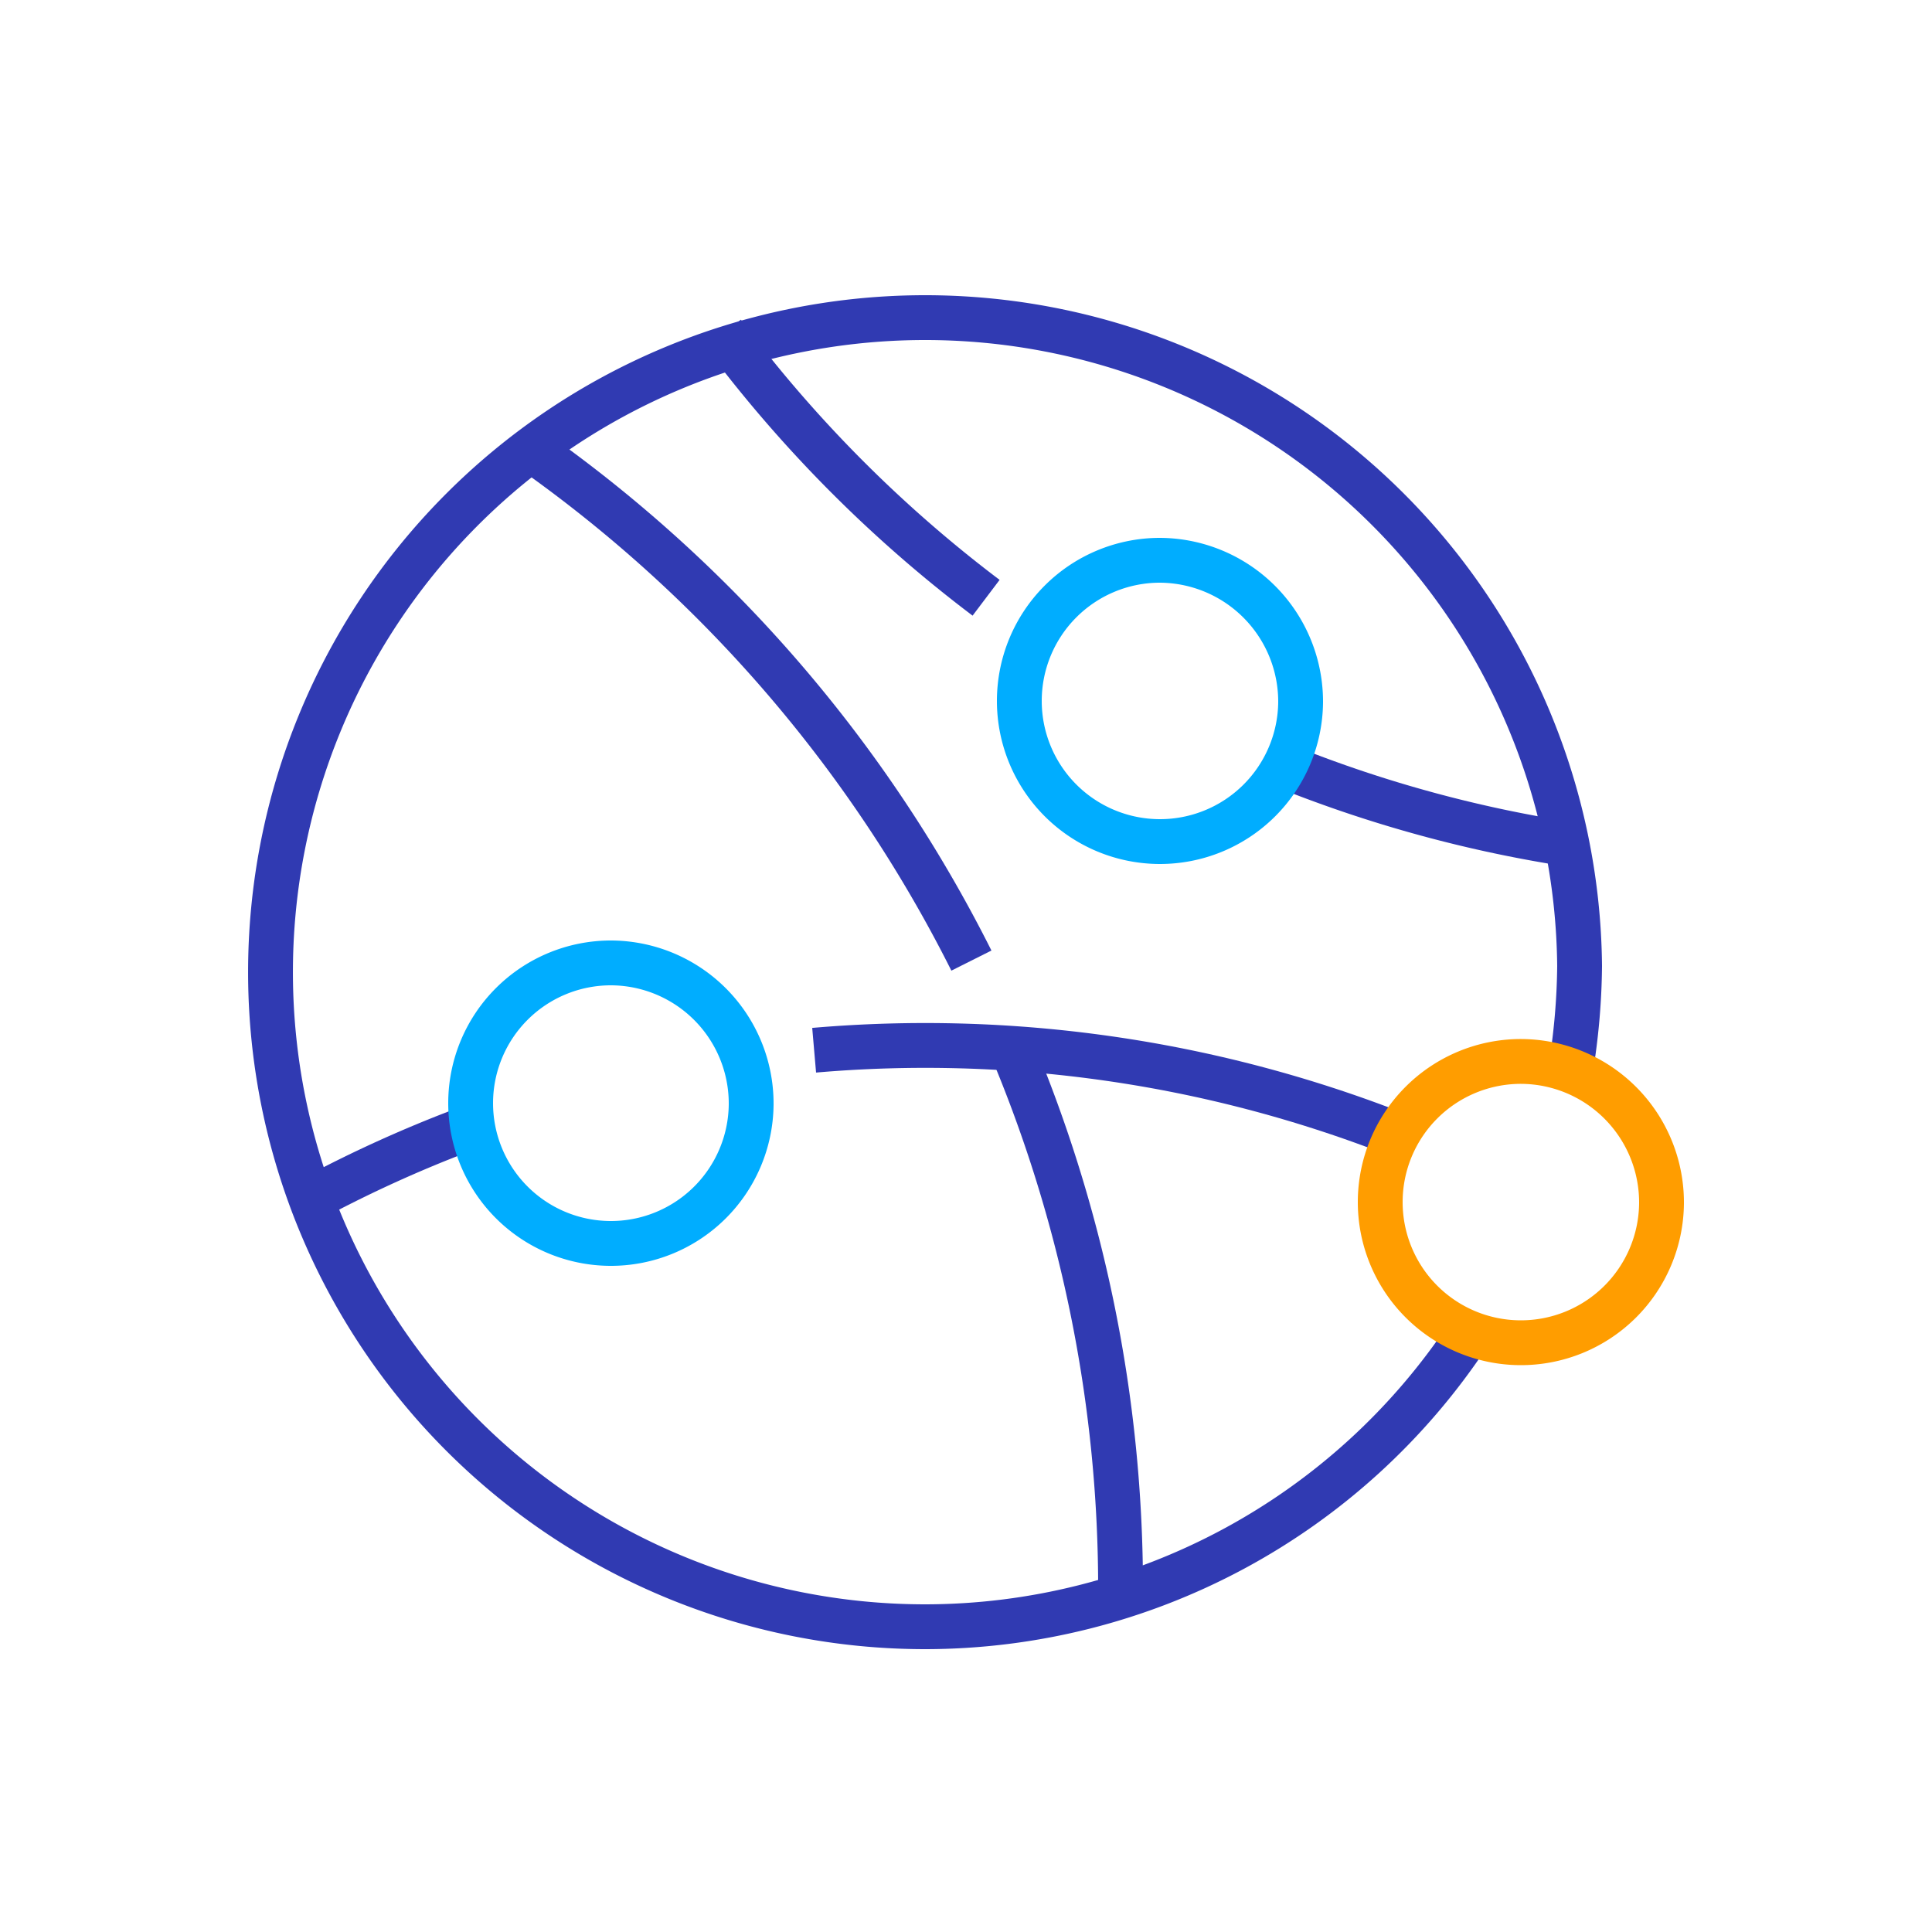
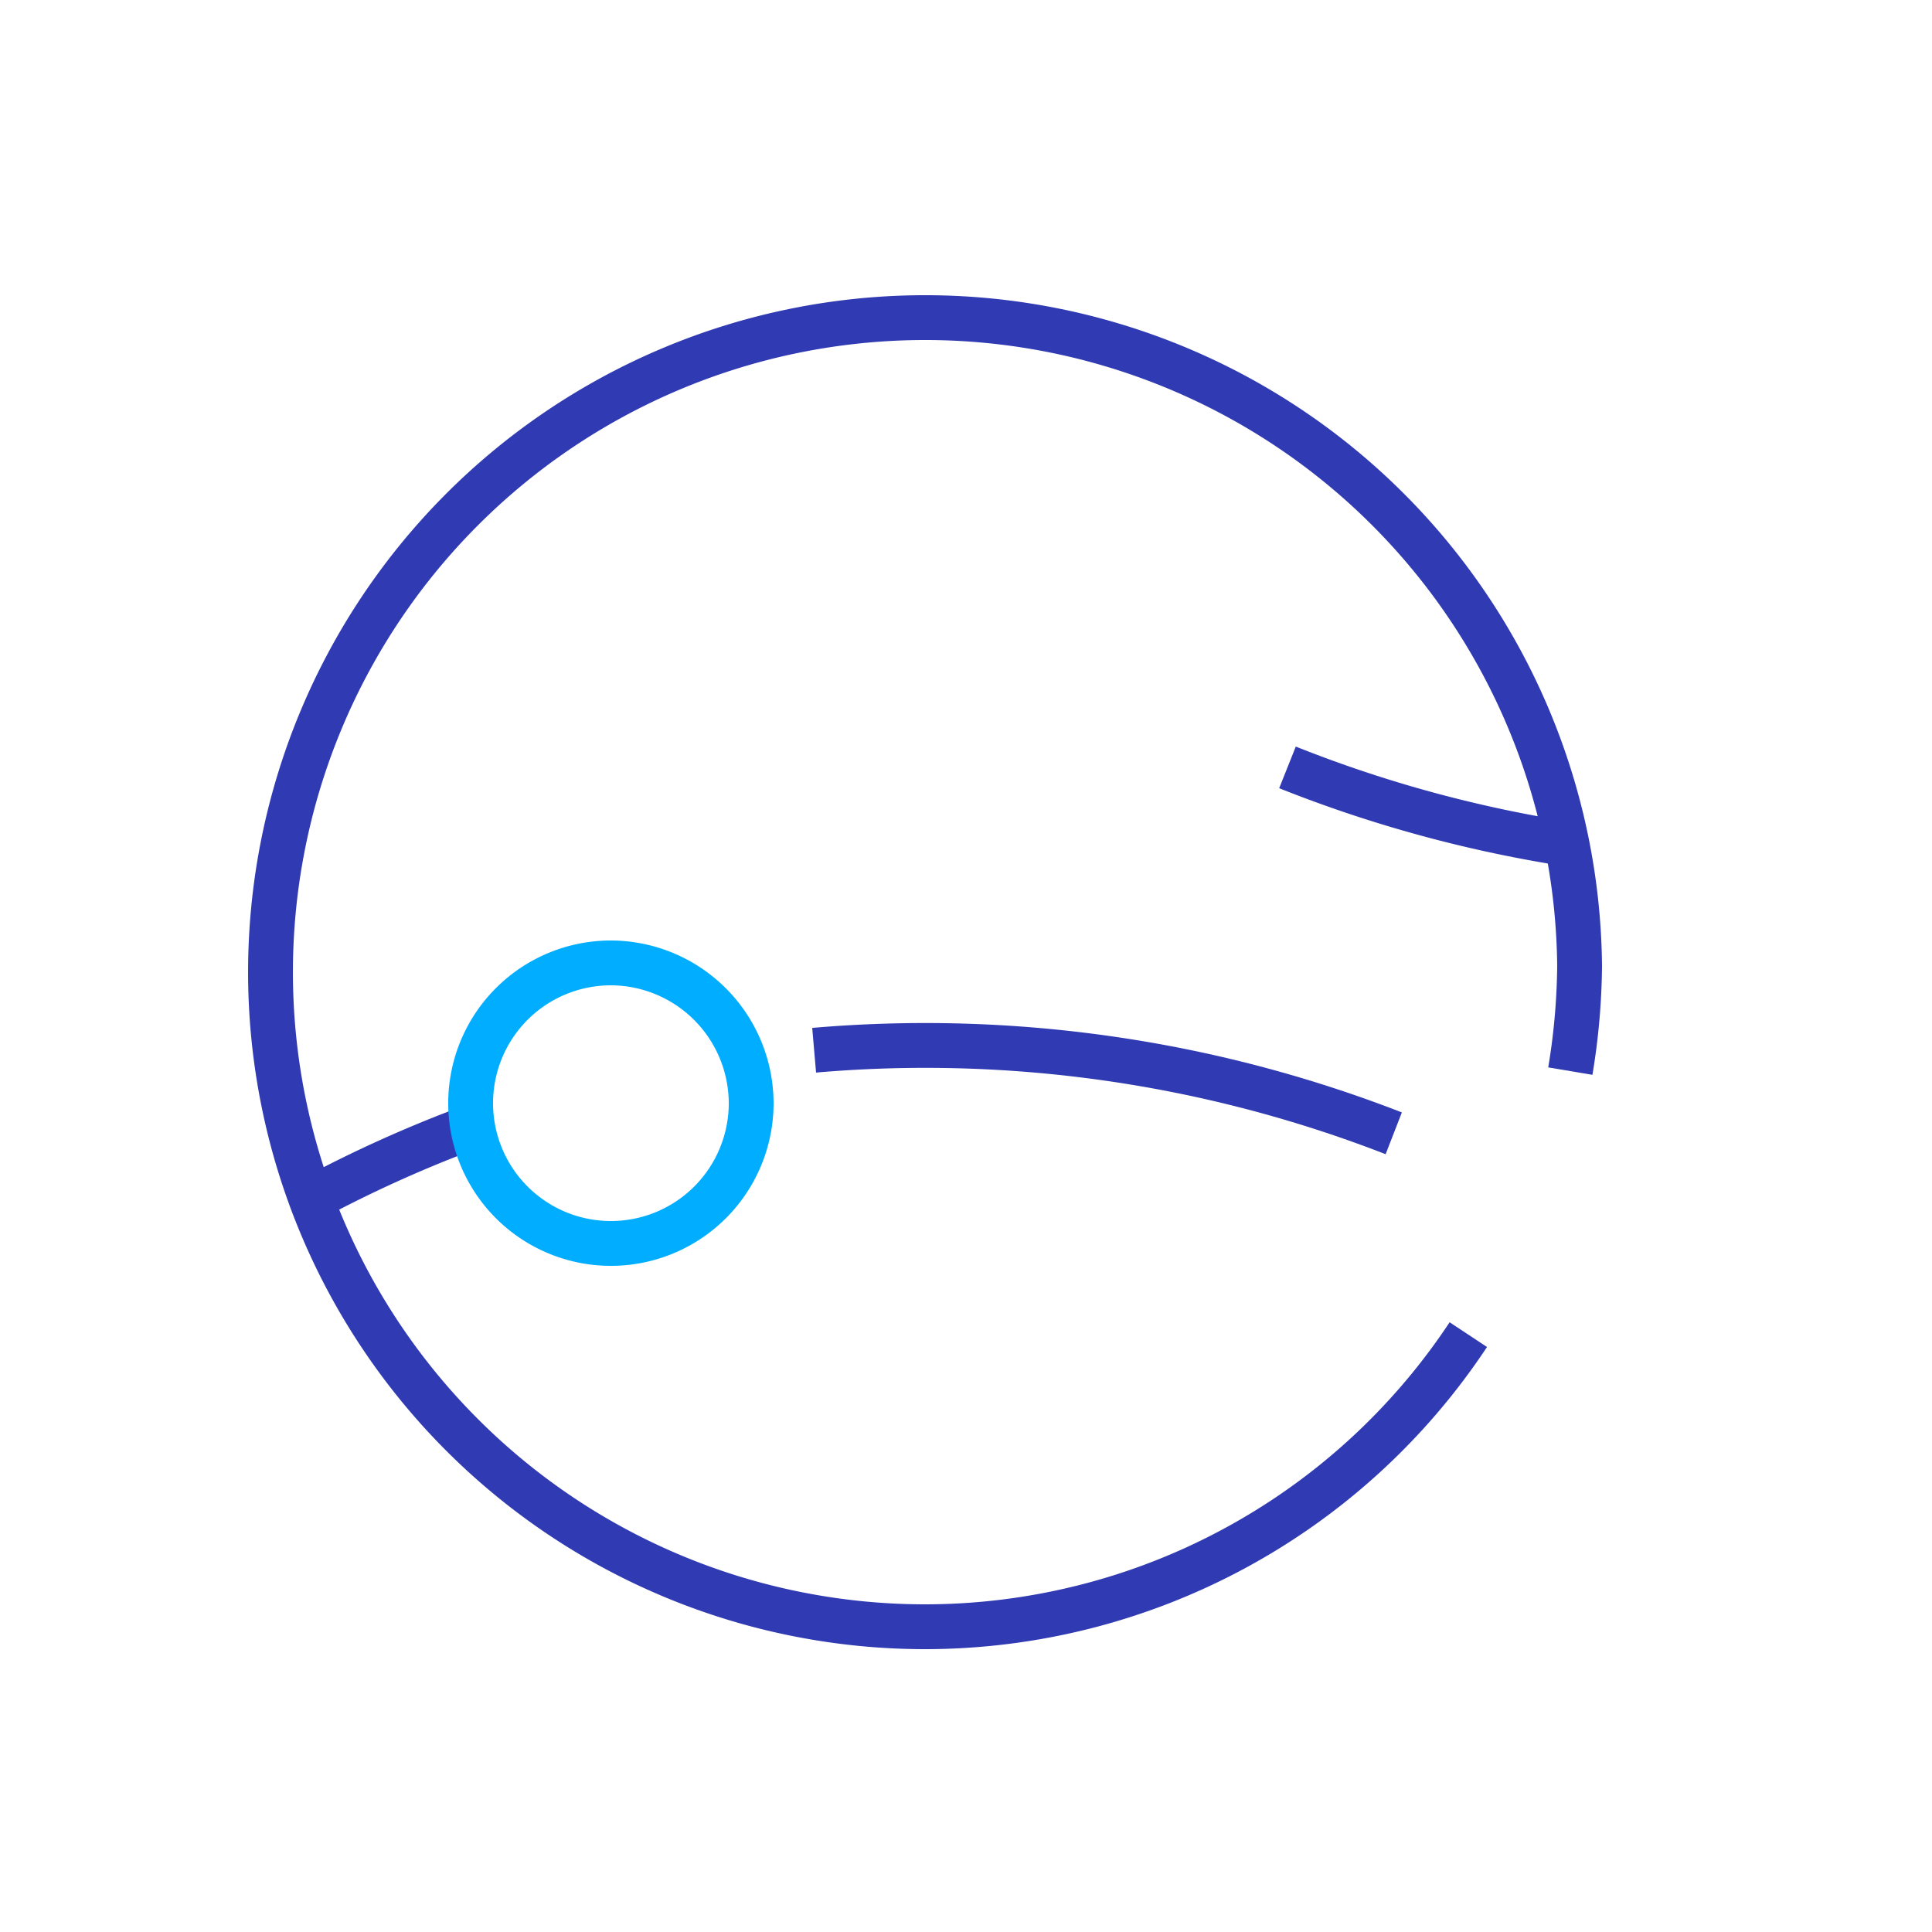
<svg xmlns="http://www.w3.org/2000/svg" viewBox="0 0 50 50">
  <defs>
    <style>.cls-1,.cls-2,.cls-3{fill:none;stroke-width:1.16px;}.cls-1{stroke:#303ab2;}.cls-2{stroke:#00adff;}.cls-3{stroke:#ff9d00;}</style>
  </defs>
  <title>autonomous</title>
  <g id="labels">
    <path class="cls-1" d="M40.64,27.72A17.41,17.41,0,0,0,40.88,25,16.94,16.94,0,1,0,23.94,42.1,16.87,16.87,0,0,0,38,34.54" />
    <path class="cls-1" d="M21.07,27.18a33.46,33.46,0,0,1,15,2.15" />
    <path class="cls-1" d="M8.11,31a33.15,33.15,0,0,1,3.8-1.73" />
-     <path class="cls-1" d="M26.05,26.81A36.11,36.11,0,0,1,29,41.23" />
-     <path class="cls-1" d="M13.51,11.47A35.82,35.82,0,0,1,25.14,24.86" />
-     <path class="cls-1" d="M25.52,15.47a34.27,34.27,0,0,1-6.81-6.85" />
    <path class="cls-1" d="M40.68,21.86a33.51,33.51,0,0,1-7.36-2" />
-     <path class="cls-2" d="M33.66,18.17A3.64,3.64,0,1,1,30,14.5,3.66,3.66,0,0,1,33.66,18.17Z" />
-     <path class="cls-3" d="M43,31.14a3.64,3.64,0,1,1-3.63-3.67A3.65,3.65,0,0,1,43,31.14Z" />
    <path class="cls-2" d="M19.44,28.59a3.63,3.63,0,1,1-3.63-3.67A3.64,3.64,0,0,1,19.44,28.59Z" />
  </g>
</svg>